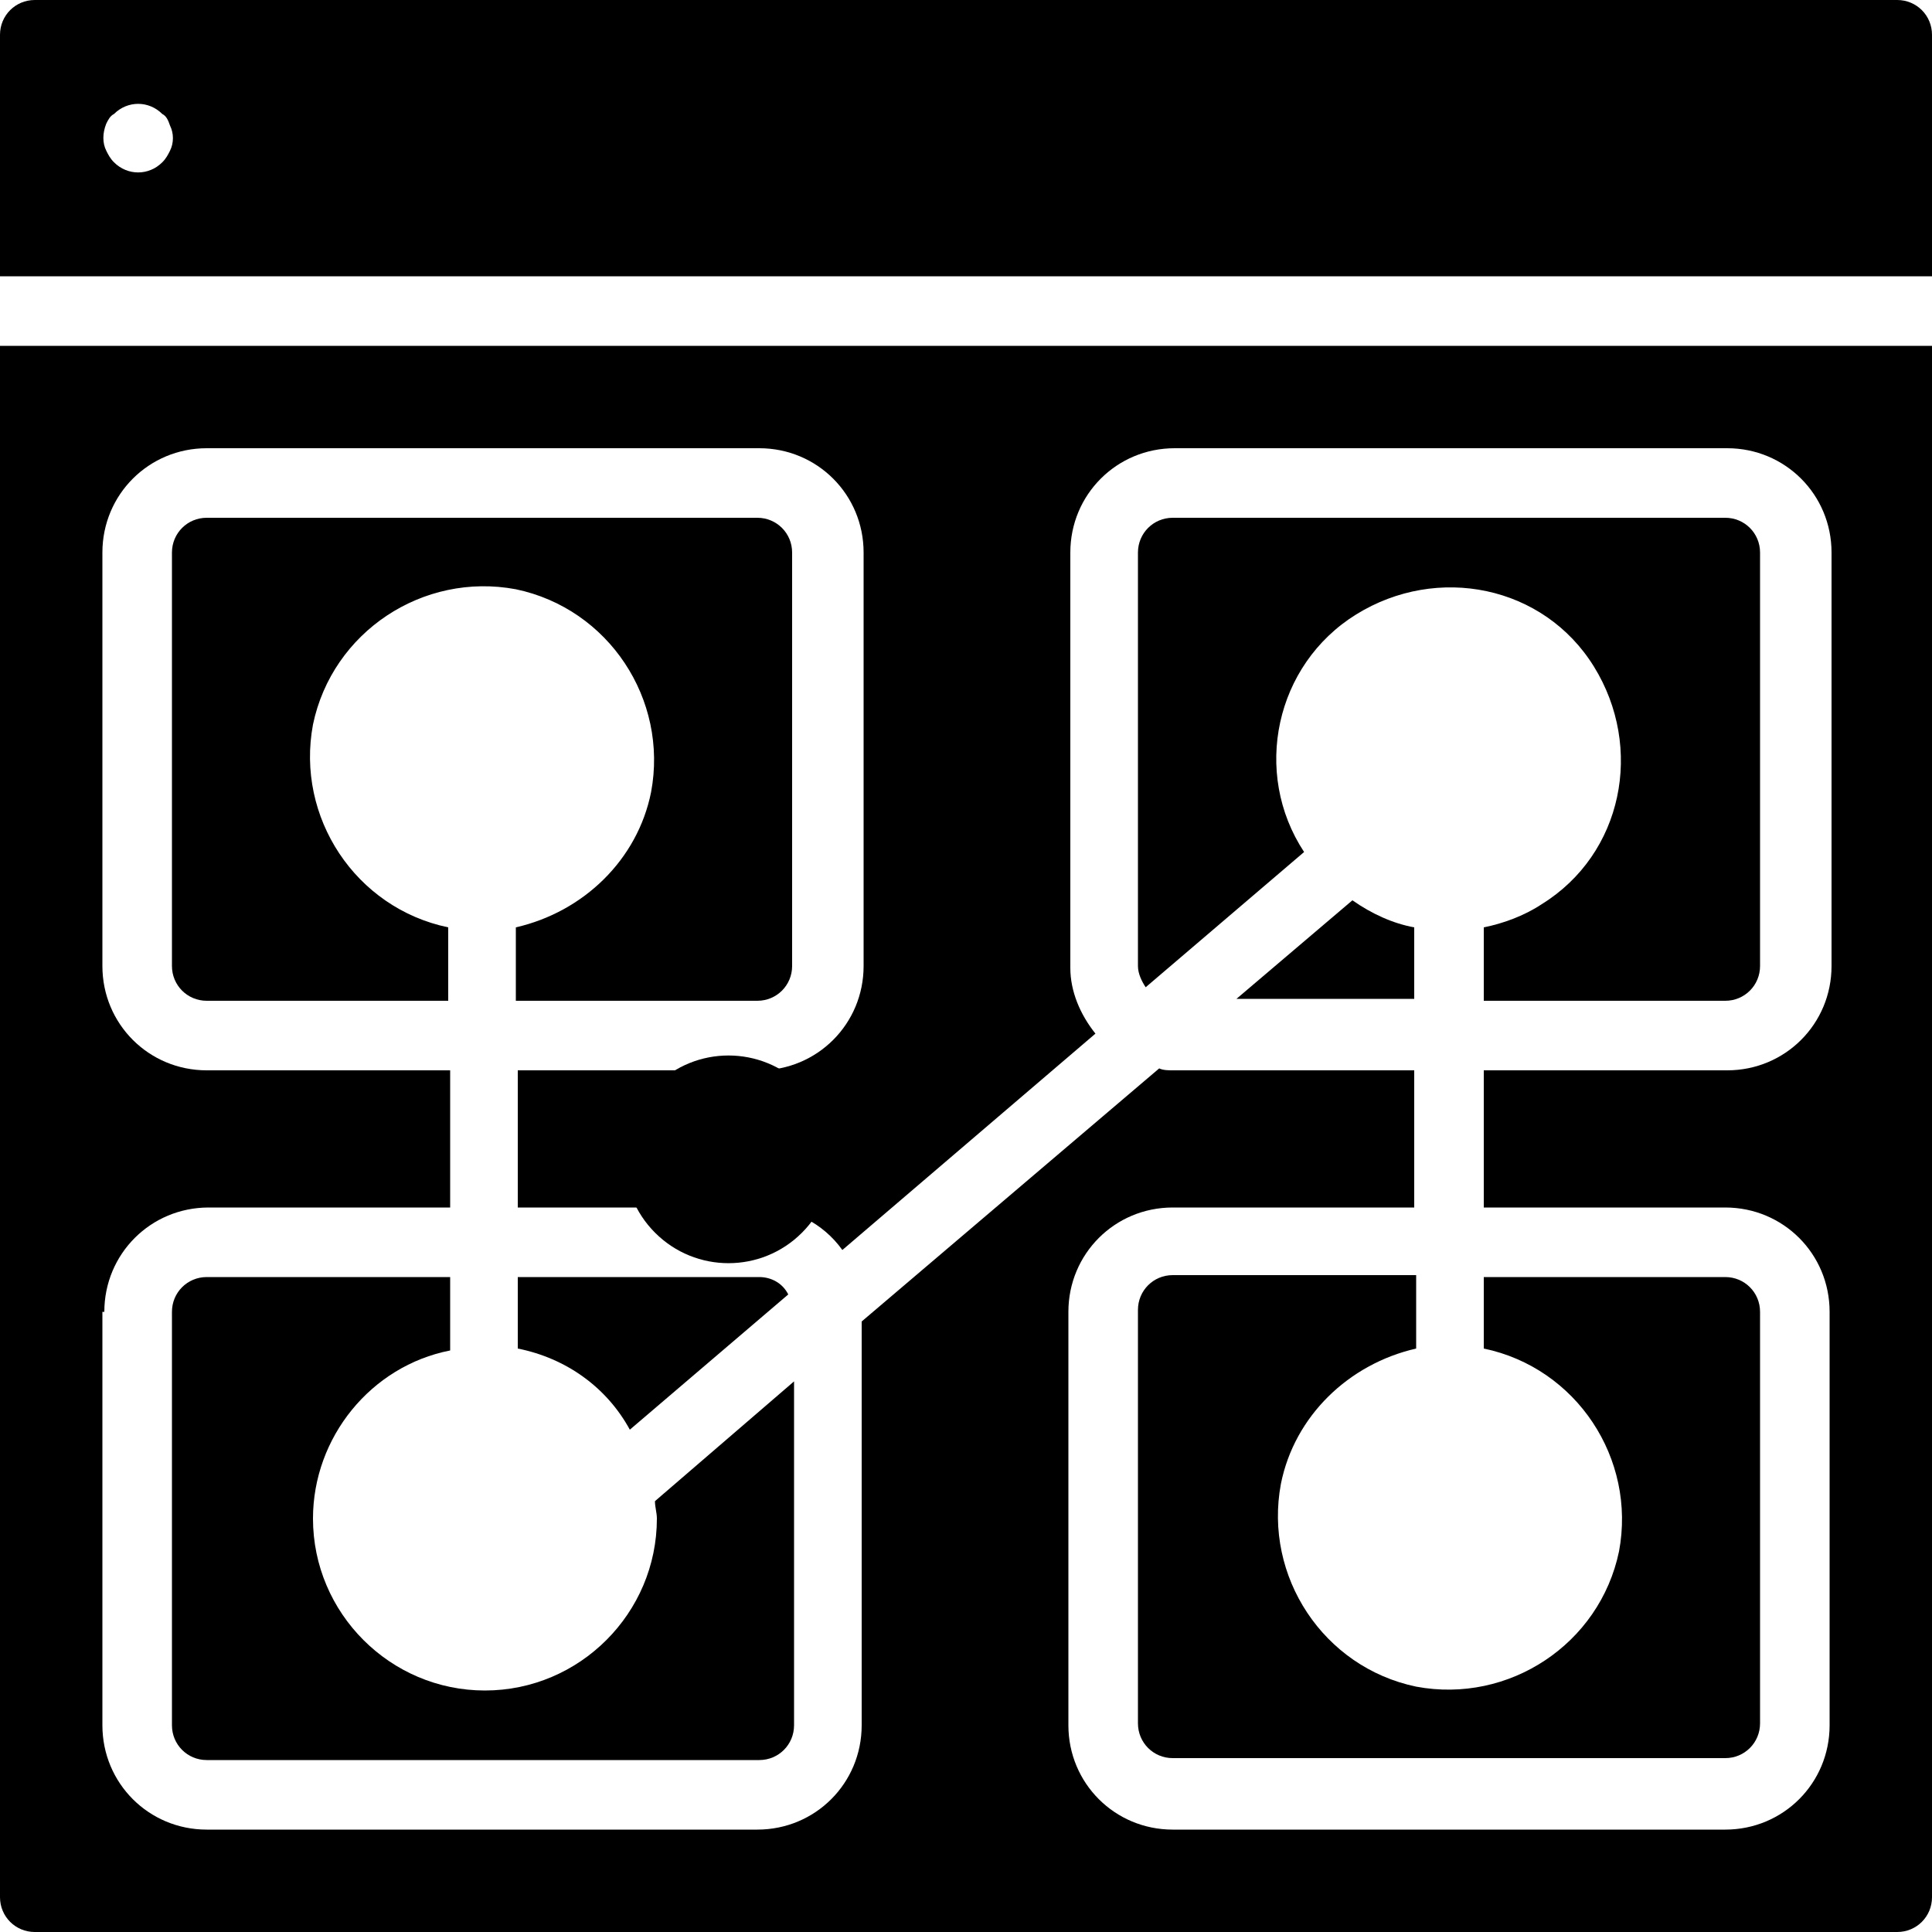
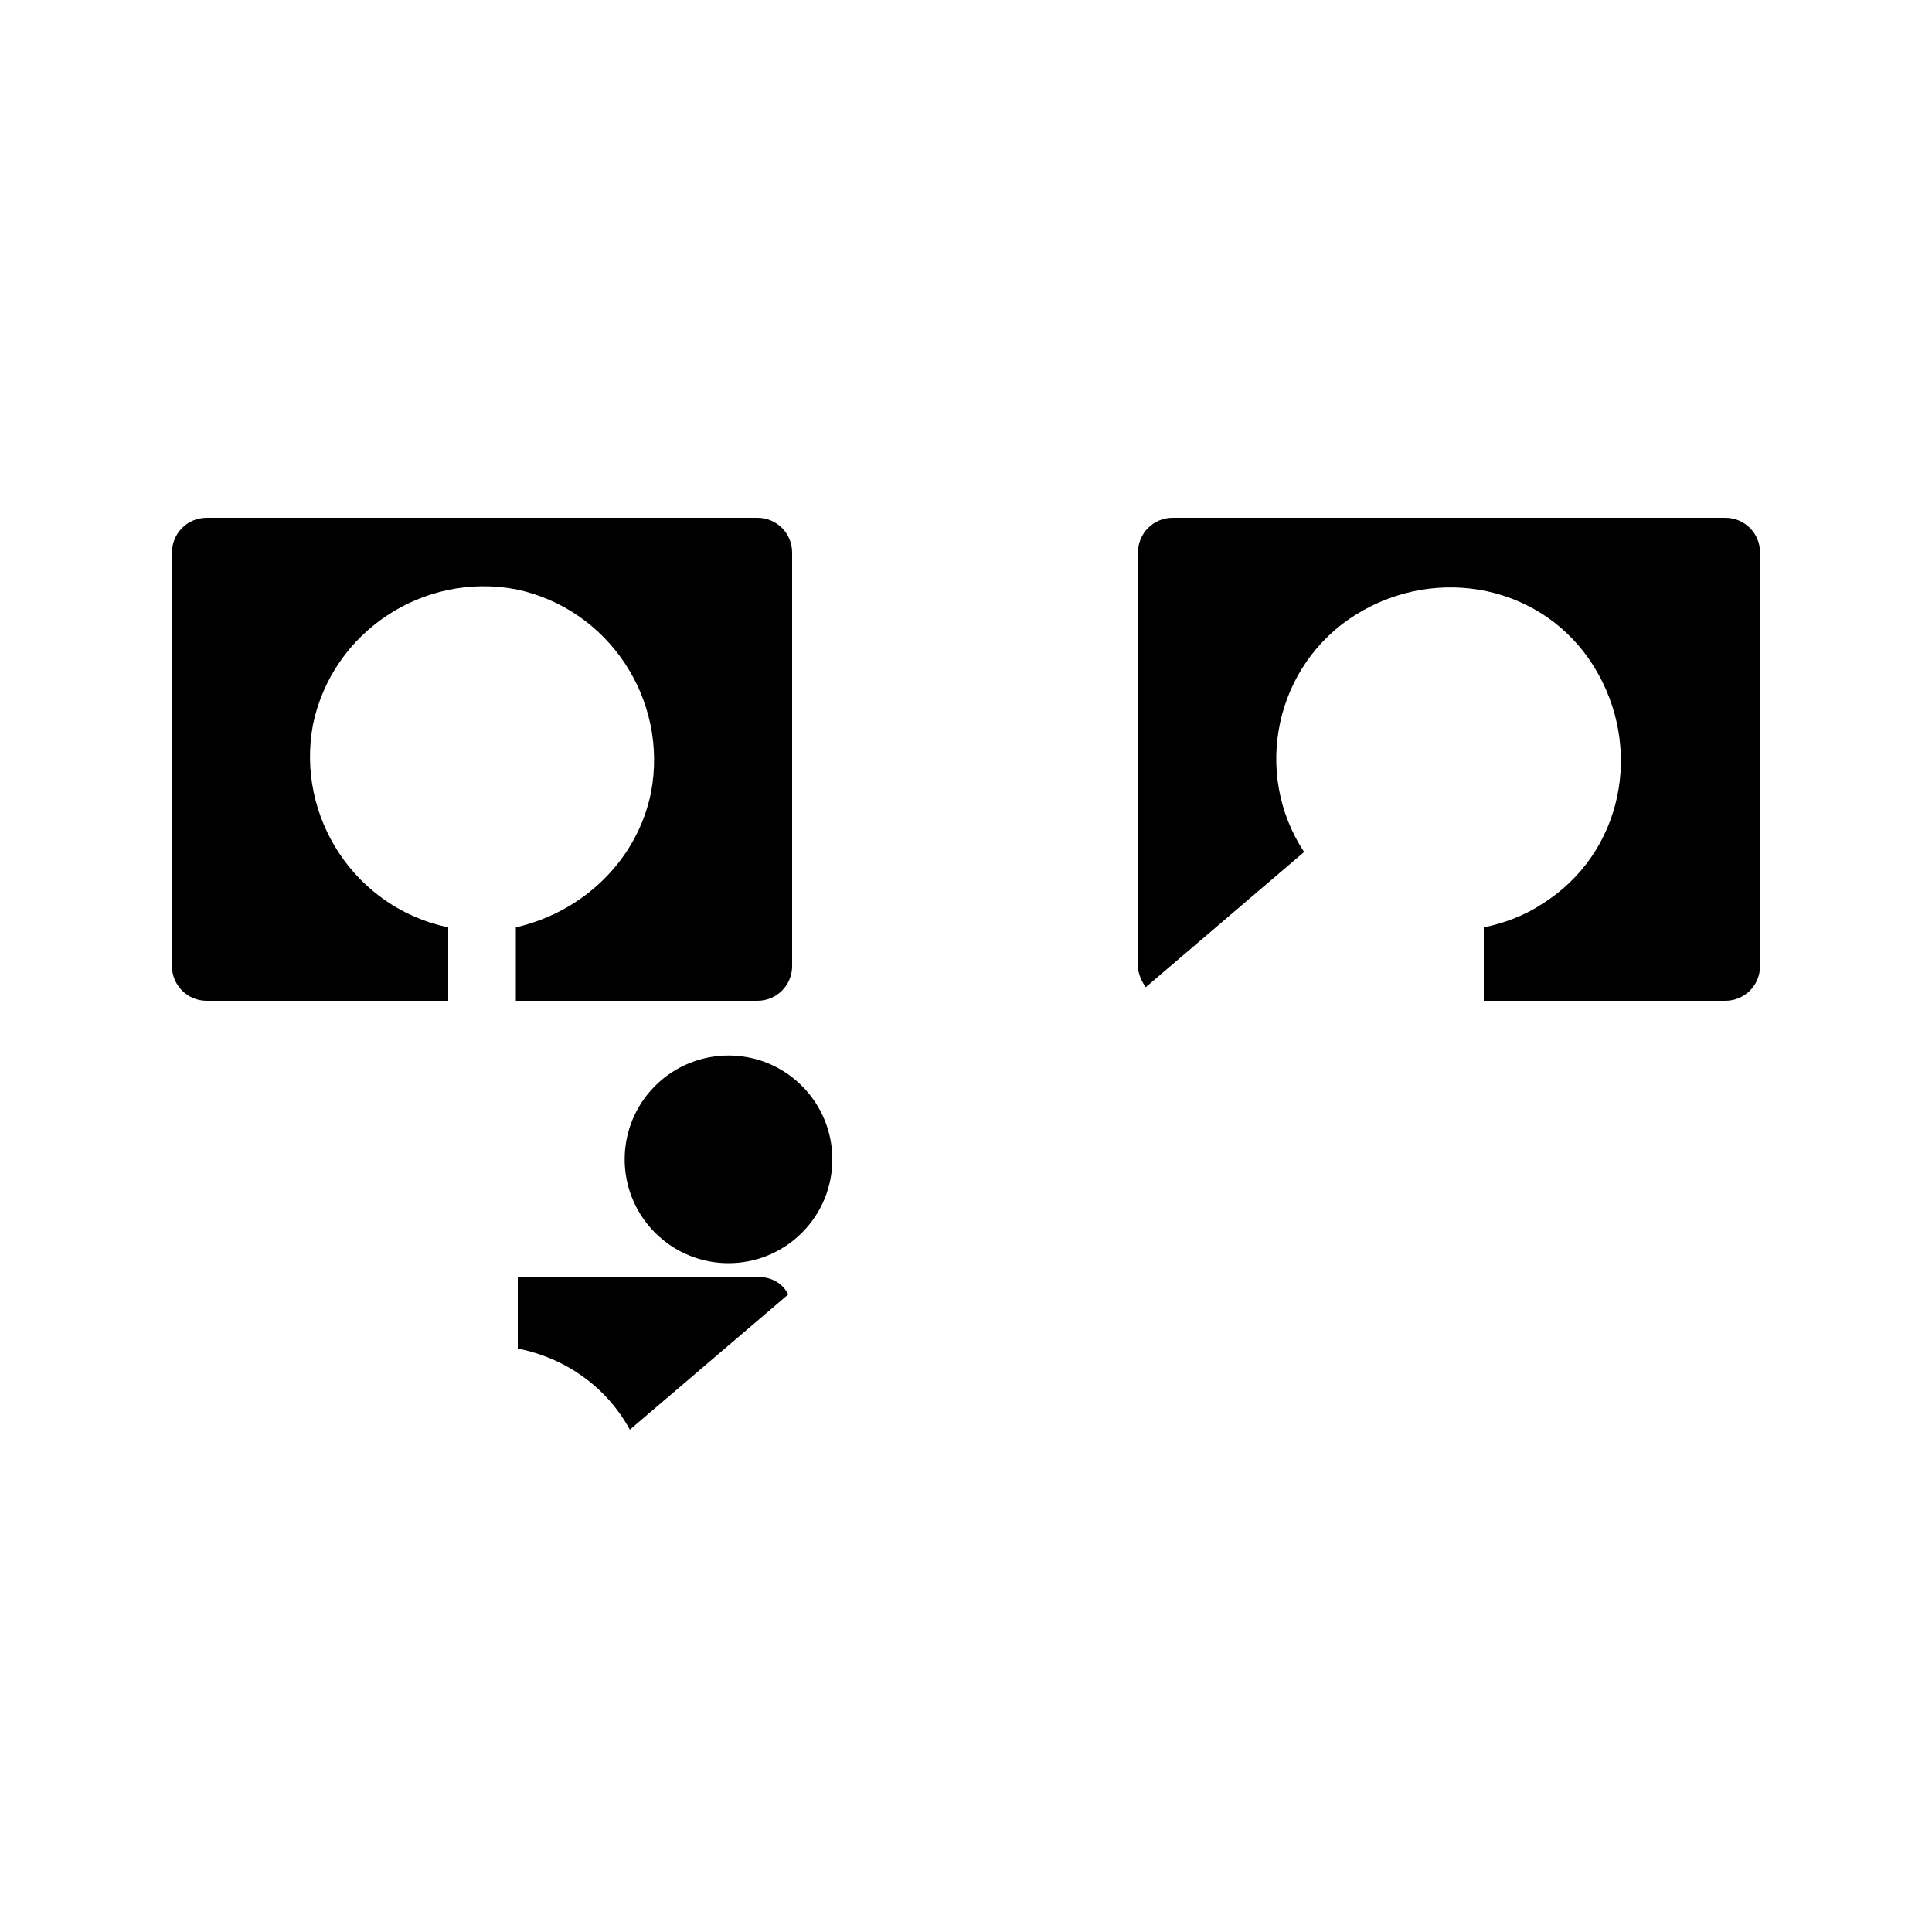
<svg xmlns="http://www.w3.org/2000/svg" viewBox="0 0 100 100">
  <path d="M67.5 44.1c-2.7-4.1-1.5-9.7 2.7-12.3s9.7-1.5 12.3 2.7 1.5 9.7-2.7 12.3c-.9.6-2 1-3 1.2v3.8h12.5c1 0 1.8-.8 1.8-1.8V28.6c0-1-.8-1.8-1.8-1.8H60.7c-1 0-1.8.8-1.8 1.8V50c0 .4.2.8.4 1.1l8.2-7zM26.8 69.8c2.5.5 4.6 2 5.8 4.2l8.2-7c-.3-.6-.9-.9-1.5-.9H26.8v3.7zM41.507 56.207c2.1 2.1 2.1 5.5 0 7.6-2.1 2.1-5.5 2.1-7.6 0-2.1-2.1-2.1-5.5 0-7.6s5.5-2.1 7.6 0M23.2 48c-4.8-1-7.9-5.7-7-10.5 1-4.8 5.7-7.9 10.5-7 4.8 1 7.9 5.7 7 10.5-.7 3.5-3.5 6.2-7 7v3.8h12.5c1 0 1.8-.8 1.8-1.8V28.6c0-1-.8-1.8-1.8-1.8H10.7c-1 0-1.8.8-1.8 1.8V50c0 1 .8 1.8 1.8 1.8h12.5V48z" />
-   <path d="M73.2 48c-1.1-.2-2.2-.7-3.2-1.4l-6 5.1h9.2V48zM119.507 56.207c2.1 2.1 2.1 5.5 0 7.6-2.1 2.1-5.5 2.1-7.6 0-2.1-2.1-2.1-5.5 0-7.6s5.5-2.1 7.6 0M119.507 117.507c2.1 2.1 2.1 5.5 0 7.6-2.1 2.1-5.5 2.1-7.6 0-2.1-2.1-2.1-5.5 0-7.6 2.1-2.1 5.5-2.1 7.6 0M76.8 69.8c4.8 1 7.9 5.7 7 10.5-1 4.8-5.7 7.9-10.5 7-4.8-1-7.9-5.7-7-10.5.7-3.5 3.5-6.2 7-7V66H60.7c-1 0-1.8.8-1.8 1.8v21.4c0 1 .8 1.8 1.8 1.8h28.6c1 0 1.8-.8 1.8-1.8V67.9c0-1-.8-1.8-1.8-1.8H76.8v3.7zM41.507 117.507c2.1 2.1 2.1 5.5 0 7.6-2.1 2.1-5.5 2.1-7.6 0-2.1-2.1-2.1-5.5 0-7.6 2.1-2.1 5.5-2.1 7.6 0" />
-   <path d="M0 98.2c0 1 .8 1.8 1.8 1.8h96.4c1 0 1.8-.8 1.8-1.8V17.9H0v80.3zm5.4-30.3c0-3 2.4-5.4 5.4-5.4h12.5v-7.1H10.7c-3 0-5.4-2.4-5.4-5.4V28.6c0-3 2.4-5.4 5.4-5.4h28.6c3 0 5.4 2.4 5.4 5.4V50c0 3-2.4 5.4-5.4 5.4H26.8v7.1h12.5c1.7 0 3.3.8 4.3 2.2l13.1-11.2c-.8-1-1.3-2.2-1.3-3.4V28.6c0-3 2.4-5.4 5.4-5.4h28.6c3 0 5.4 2.4 5.4 5.4V50c0 3-2.4 5.4-5.4 5.4H76.8v7.1h12.5c3 0 5.4 2.4 5.4 5.4v21.4c0 3-2.4 5.4-5.4 5.4H60.7c-3 0-5.4-2.4-5.4-5.4V67.9c0-3 2.4-5.4 5.4-5.4h12.5v-7.1H60.7c-.2 0-.5 0-.7-.1L44.6 68.4v20.9c0 3-2.4 5.4-5.4 5.4H10.7c-3 0-5.4-2.4-5.4-5.4V67.9z" />
-   <path d="M10.7 91.1h28.6c1 0 1.8-.8 1.8-1.8V71.5l-7.2 6.2c0 .3.1.6.1.9 0 4.9-4 8.9-8.9 8.9s-8.9-4-8.9-8.9c0-4.2 3-7.9 7.1-8.7v-3.8H10.7c-1 0-1.8.8-1.8 1.8v21.4c0 1 .8 1.8 1.8 1.8zM98.2 0H1.8C.8 0 0 .8 0 1.8v12.5h100V1.8c0-1-.8-1.8-1.8-1.8zM8.8 7.8c-.1.2-.2.4-.4.6-.7.7-1.8.7-2.5 0-.2-.2-.3-.4-.4-.6-.2-.4-.2-.9 0-1.4.1-.2.2-.4.4-.5.7-.7 1.8-.7 2.5 0 .2.1.3.3.4.6.2.4.2.9 0 1.3z" />
</svg>